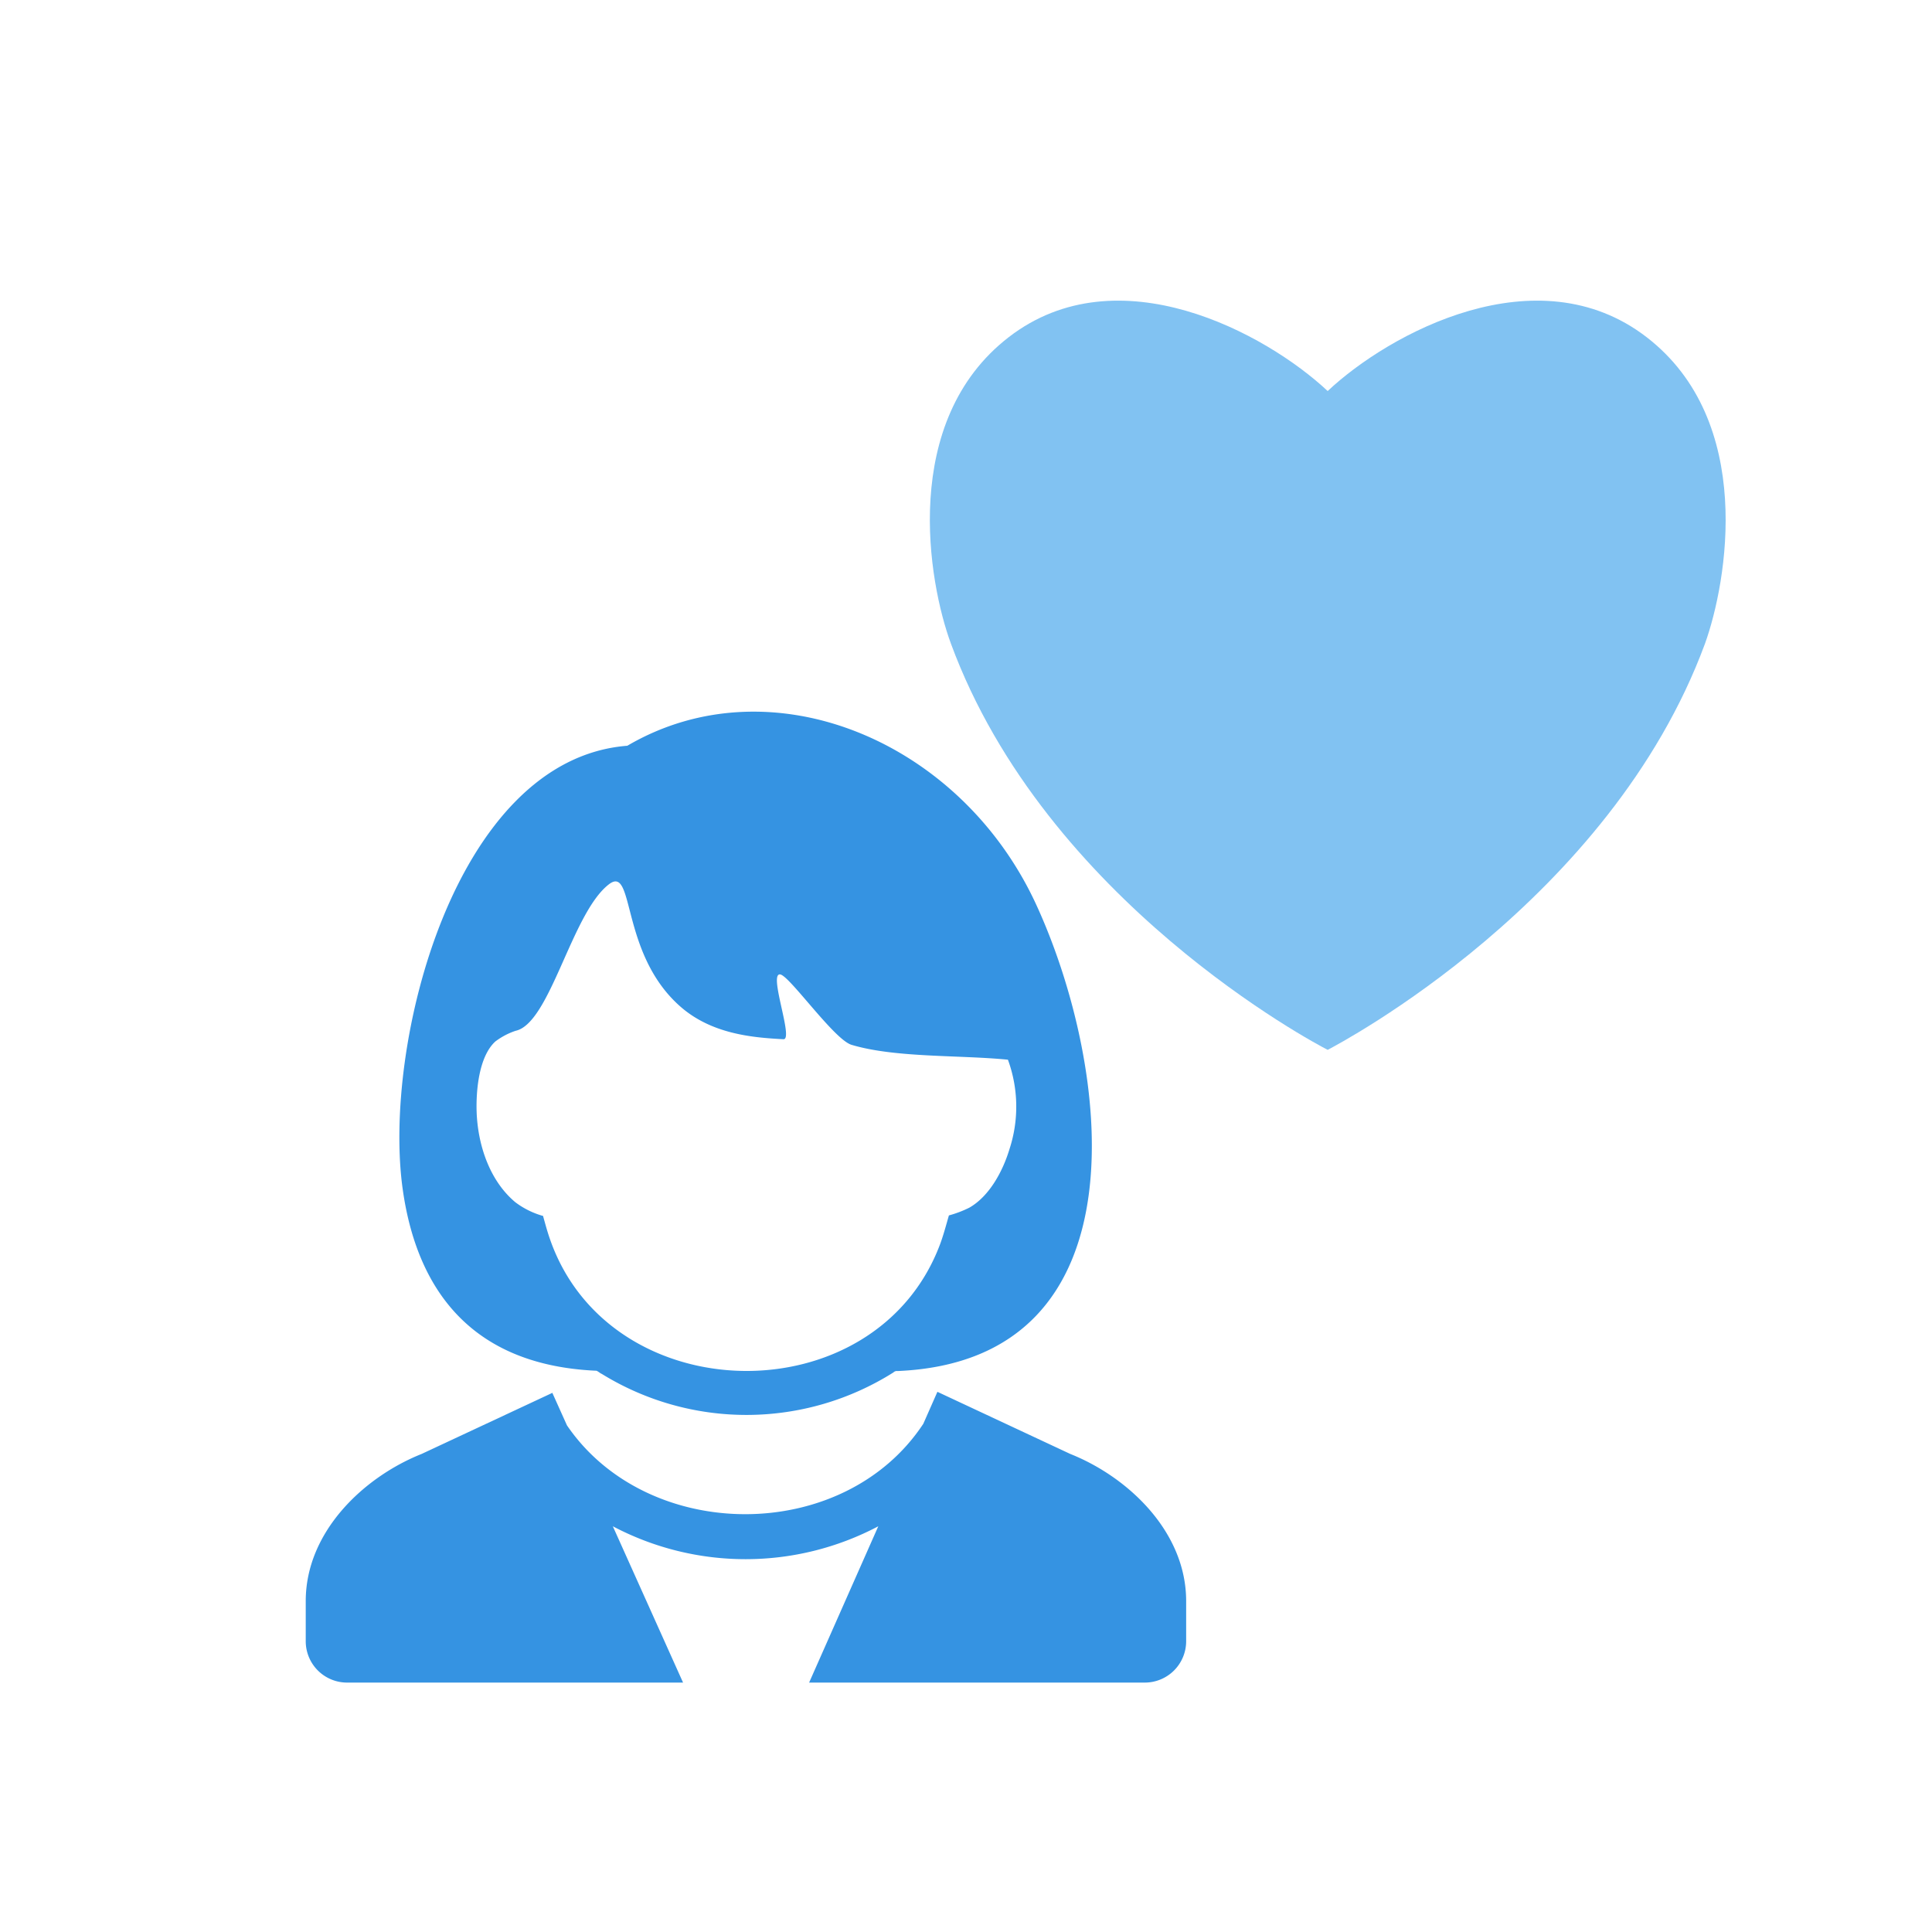
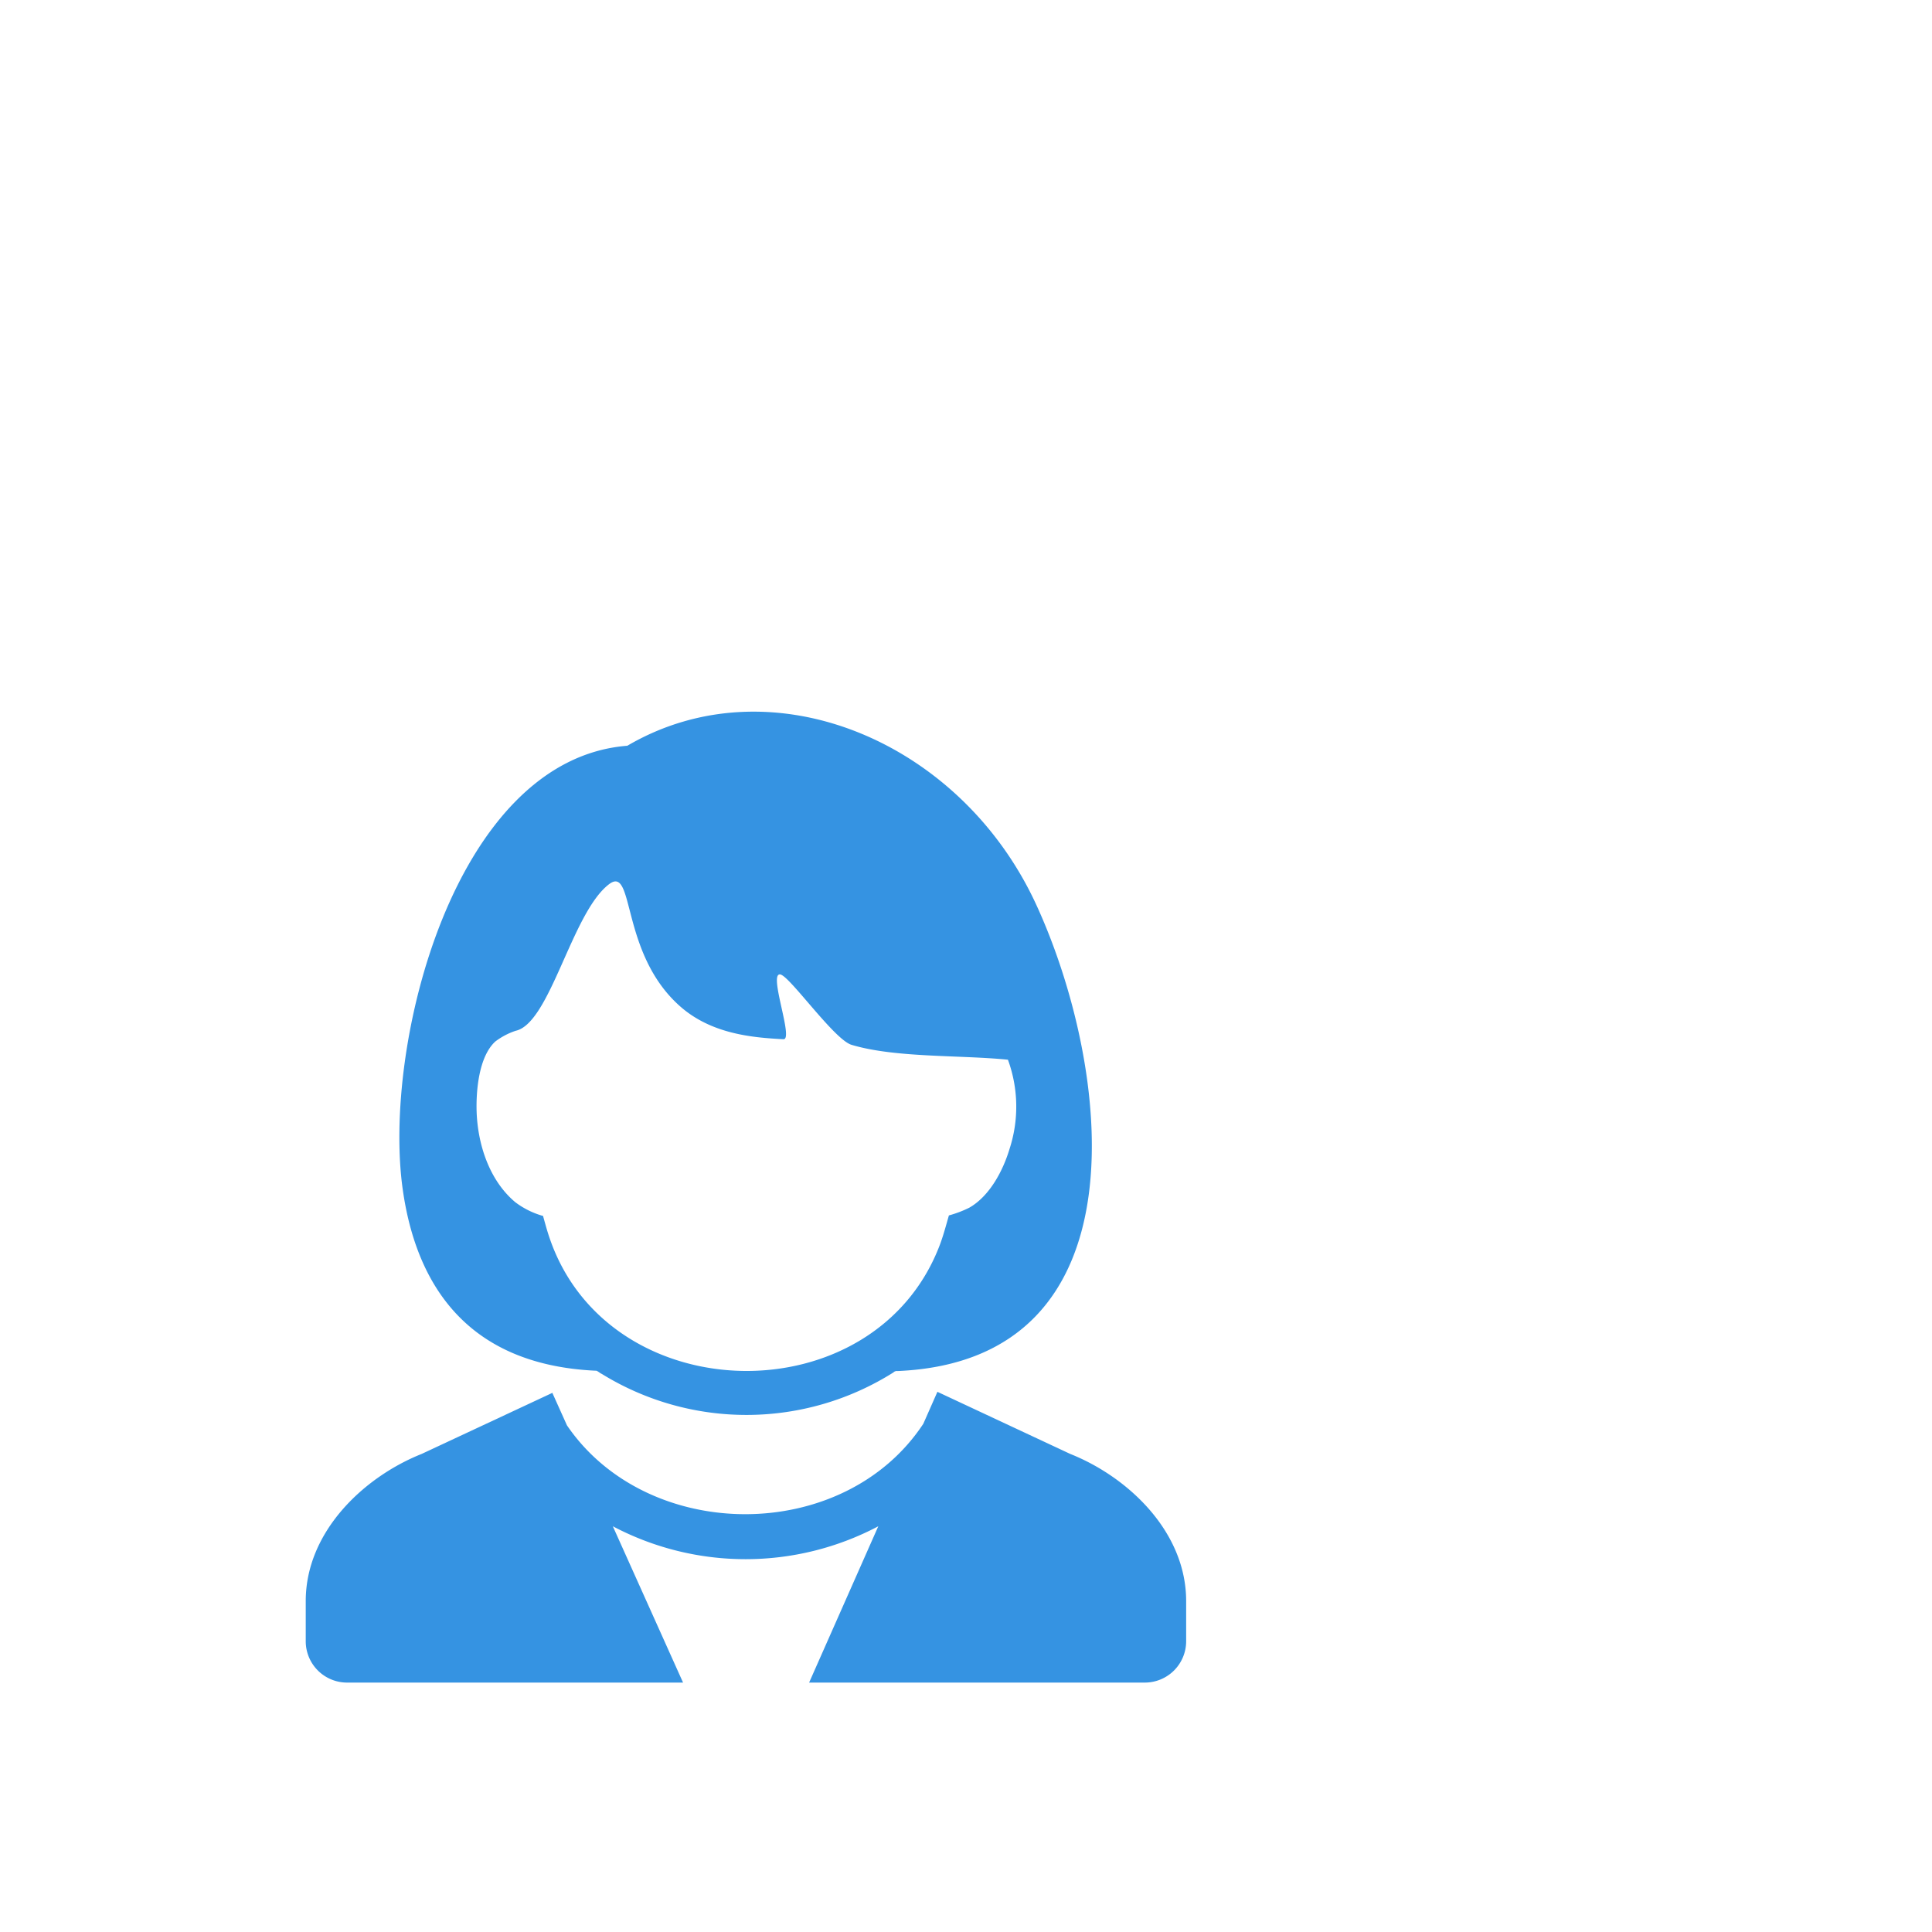
<svg xmlns="http://www.w3.org/2000/svg" id="f72d6487-8193-4d64-9f24-c456b5dafc83" data-name="レイヤー 1" viewBox="0 0 200 200">
  <defs>
    <style>.a1d11dd1-a4ef-45ca-8ff9-2637bc069655{fill:#81c2f2;}.a1d11dd1-a4ef-45ca-8ff9-2637bc069655,.aab2c0f2-b46c-4690-a433-a3a36fddb559{isolation:isolate;}.aab2c0f2-b46c-4690-a433-a3a36fddb559{fill:#3593e2;}</style>
  </defs>
-   <path class="a1d11dd1-a4ef-45ca-8ff9-2637bc069655" d="M170.44,34.89c-11.31-8.7-26.62-.41-33,5.59-6.4-6-21.71-14.29-33-5.59s-8.35,25.39-6,31.74c9.83,26.67,37.72,41.4,39,42.05h0c1.24-.65,29.22-15.38,39.06-42.05C178.78,60.28,181.76,43.6,170.44,34.89Z" />
  <path class="aab2c0f2-b46c-4690-a433-a3a36fddb559" d="M56.22,125.89c.22.79.43,1.58.7,2.35,6.19,17.91,33.69,18.37,40.39.58.37-1,.63-2,.92-3a11.45,11.45,0,0,0,2.11-.8c2.12-1.21,3.49-3.84,4.16-6.06a14.13,14.13,0,0,0-.16-9.26c-5-.5-11.65-.18-16.19-1.54-1.82-.55-6.46-7.22-7.4-7.29-1.21-.1,1.44,6.77.35,6.71-3.21-.17-7.51-.53-10.78-3.48C64.15,98.56,65.73,89.4,63,91.57c-3.84,3-6.05,14.37-9.63,15.14a7.3,7.3,0,0,0-2.1,1.11c-1.7,1.56-2,5.08-1.93,7.27.12,3.42,1.33,7.12,4,9.36a8.62,8.62,0,0,0,2.93,1.44Zm1,18.28-13.57,6.34c-6,2.39-12,8.06-12,15.23v4.17A4.28,4.28,0,0,0,36,174.18H70.71L63.44,158a29.42,29.42,0,0,0,27.48,0l-7.16,16.18h34.76a4.28,4.28,0,0,0,4.27-4.27v-4.17c0-7.17-6-12.84-12-15.23l-13.75-6.43-1.46,3.31c-8.25,12.5-28.54,12.4-36.89.16l-1.52-3.38Zm35.29-2.11a28.52,28.52,0,0,1-30.24.15c-.06,0-.26-.18-.51-.31-14-.61-18.77-9.66-20.06-18.71C39.56,108.3,47,78.6,64.94,77.2c14.88-8.72,34.52-.55,42.34,16.47,7.66,16.67,11.61,47.15-14.36,48.26a.51.51,0,0,0-.42.13Z" />
</svg>